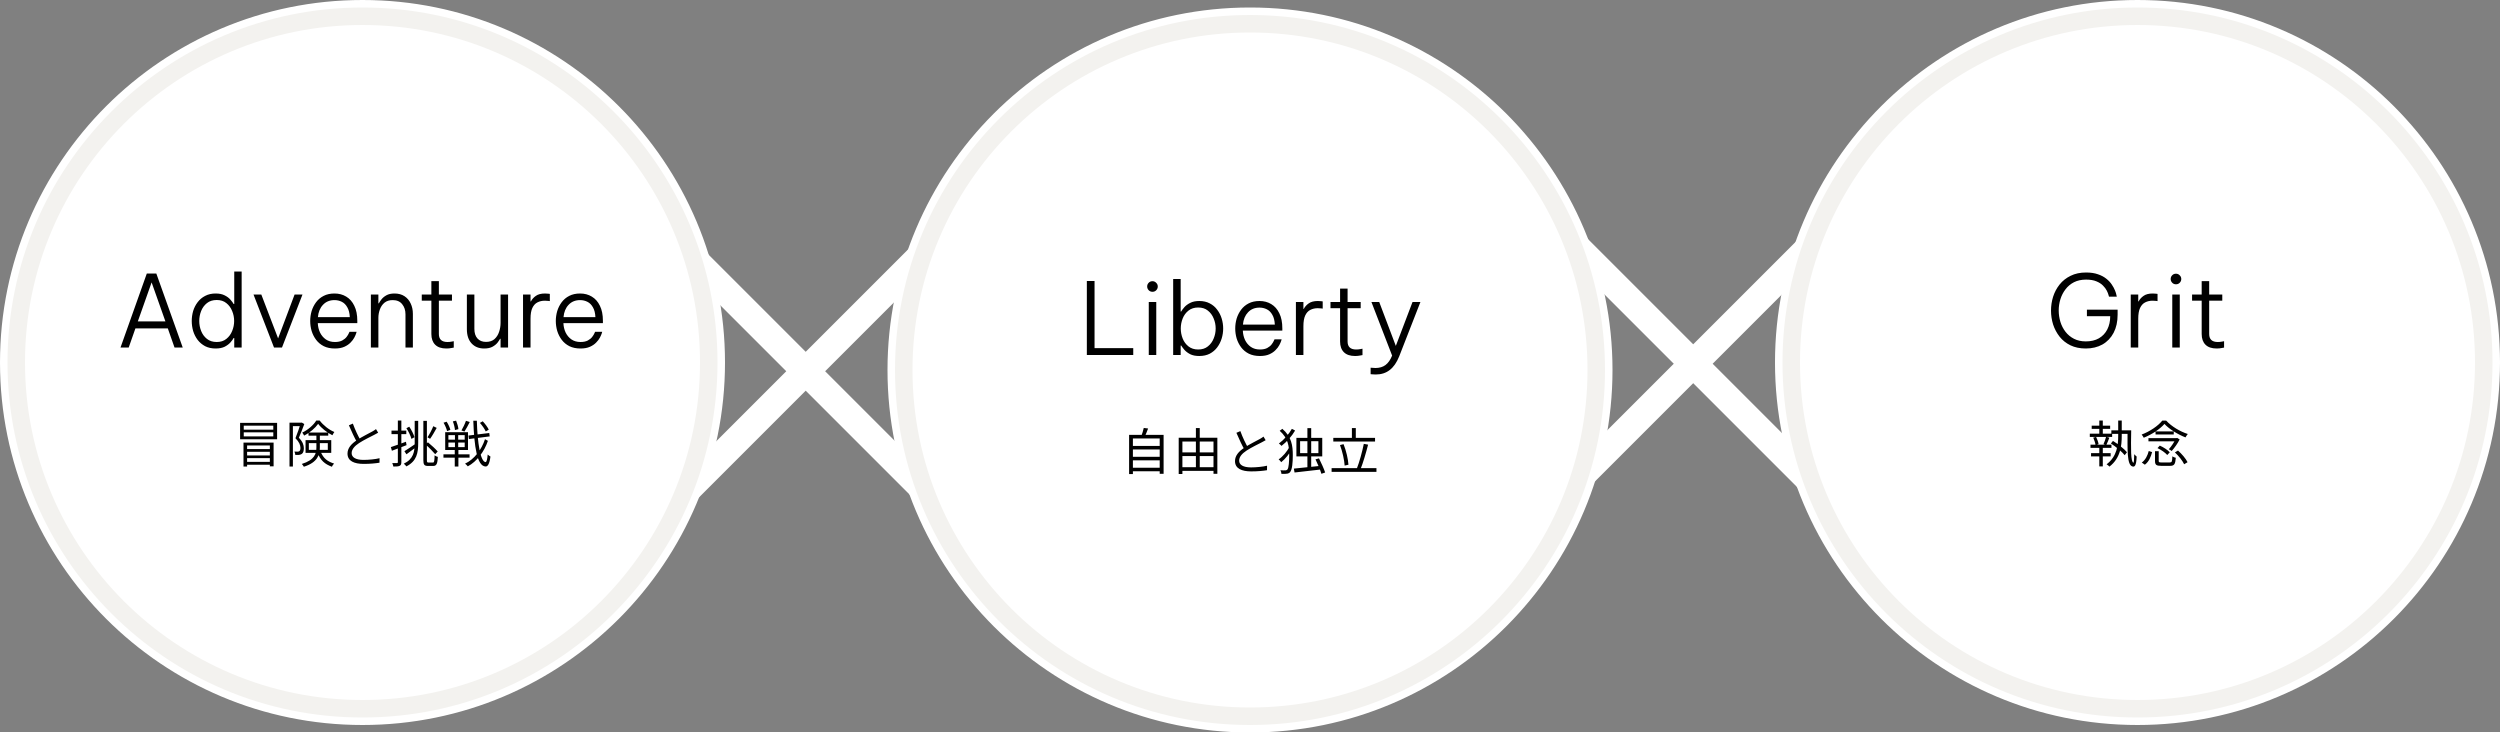
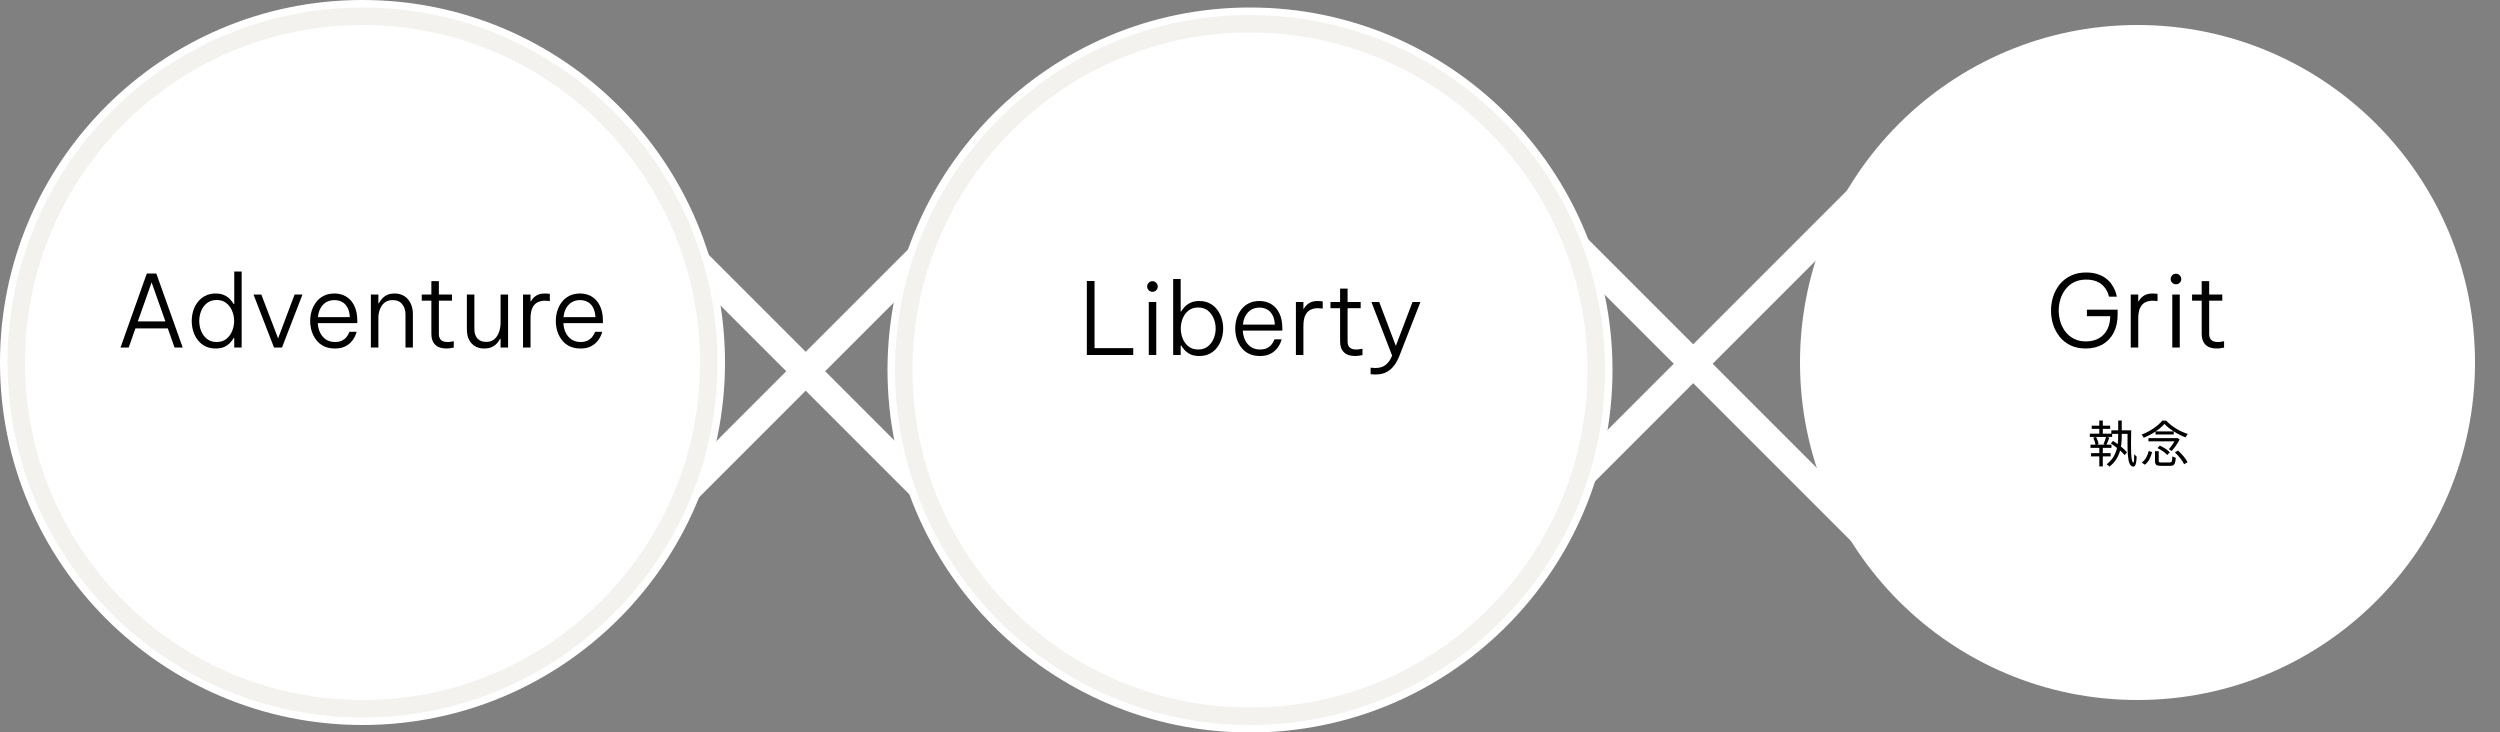
<svg xmlns="http://www.w3.org/2000/svg" width="1000" height="293" viewBox="0 0 1000 293" fill="none">
  <rect x="0" y="0" width="1000" height="293" fill="#808080" stroke="none" />
  <line x1="208.889" y1="35.111" x2="427.889" y2="254.111" stroke="white" stroke-width="11" />
  <line y1="-5.5" x2="309.713" y2="-5.5" transform="matrix(0.707 -0.707 -0.707 -0.707 205 258)" stroke="white" stroke-width="11" />
  <line x1="563.889" y1="32.111" x2="782.889" y2="251.111" stroke="white" stroke-width="11" />
  <line y1="-5.5" x2="309.713" y2="-5.5" transform="matrix(0.707 -0.707 -0.707 -0.707 560 255)" stroke="white" stroke-width="11" />
  <circle cx="500" cy="148" r="143.5" fill="#F3F2EF" stroke="white" stroke-width="3" />
  <circle cx="500" cy="148" r="135" fill="white" />
-   <path d="M452.66 178.38H464.28V179.78H452.66V178.38ZM452.66 182.72H464.28V184.12H452.66V182.72ZM452.66 187.1H464.28V188.5H452.66V187.1ZM451.64 173.94H465.44V189.52H463.88V175.38H453.16V189.62H451.64V173.94ZM457.5 171.18L459.24 171.4C458.8 172.6 458.28 173.9 457.84 174.76L456.5 174.5C456.86 173.56 457.3 172.16 457.5 171.18ZM472.18 180.96H486.14V182.42H472.18V180.96ZM472.18 186.88H486.08V188.36H472.18V186.88ZM471.48 175.1H486.94V189.52H485.4V176.6H472.96V189.6H471.48V175.1ZM478.36 171.22H479.9V187.66H478.36V171.22ZM506.26 176.08C505.82 176.34 505.32 176.62 504.72 176.92C503.38 177.62 500.6 178.94 498.64 180.22C496.78 181.44 495.66 182.76 495.66 184.26C495.66 185.92 497.26 186.96 500.42 186.96C502.58 186.96 505.26 186.68 506.82 186.28L506.8 188.08C505.3 188.34 502.98 188.56 500.48 188.56C496.72 188.56 494 187.44 494 184.44C494 182.28 495.46 180.58 497.82 179.02C499.86 177.66 502.66 176.32 503.96 175.58C504.54 175.24 504.98 174.98 505.4 174.64L506.26 176.08ZM496.14 172.44C497.06 175 498.3 177.5 499.22 179.12L497.86 179.94C496.84 178.3 495.64 175.6 494.56 173.12L496.14 172.44ZM522.96 171.26H524.48V187.74H522.96V171.26ZM517.54 187.44C520.22 187.2 524.56 186.74 528.64 186.3L528.66 187.76C524.8 188.24 520.64 188.68 517.82 189L517.54 187.44ZM526.2 183.74L527.6 183.34C528.5 185.16 529.6 187.56 530.06 189L528.56 189.52C528.14 188.06 527.12 185.6 526.2 183.74ZM520.04 176.48V181.24H527.36V176.48H520.04ZM518.56 175.16H528.9V182.56H518.56V175.16ZM511.88 172.32L512.92 171.52C516.64 174.7 517.12 178.28 517.12 182.08C517.12 185 516.9 187.7 516.08 188.8C515.8 189.14 515.44 189.36 514.92 189.46C514.24 189.58 513.44 189.58 512.58 189.54C512.56 189.08 512.4 188.52 512.16 188.1C513.1 188.18 513.88 188.16 514.34 188.12C514.64 188.08 514.82 187.98 515 187.76C515.5 187.1 515.68 184.66 515.68 182.04C515.68 178.42 515.2 175.24 511.88 172.32ZM515.76 178.72L516.86 179.4C515.92 181.36 514.1 183.62 512.48 184.88C512.24 184.52 511.82 184.02 511.46 183.74C513.06 182.7 514.88 180.6 515.76 178.72ZM516.74 171.54L518.04 172.22C516.74 174.48 514.7 176.74 512.6 178.36C512.36 178.06 511.88 177.64 511.56 177.4C513.62 175.9 515.62 173.58 516.74 171.54ZM533.32 175.14H550.02V176.62H533.32V175.14ZM532.64 187.24H550.58V188.74H532.64V187.24ZM540.76 171.22H542.32V175.96H540.76V171.22ZM545.52 177.54L547.24 177.86C546.4 181.14 545.2 185.26 544.16 187.8L542.72 187.46C543.74 184.9 544.92 180.6 545.52 177.54ZM536 178.02L537.42 177.66C538.48 180.3 539.24 183.64 539.38 185.88L537.86 186.24C537.74 184.04 536.98 180.64 536 178.02Z" fill="black" />
  <path d="M434.738 142V112.4H437.818V139.24H453.298V142H434.738ZM460.987 116.72C460.374 116.72 459.867 116.507 459.467 116.08C459.067 115.653 458.867 115.16 458.867 114.6C458.867 114.013 459.067 113.52 459.467 113.12C459.867 112.693 460.374 112.48 460.987 112.48C461.574 112.48 462.067 112.693 462.467 113.12C462.894 113.52 463.107 114.013 463.107 114.6C463.107 115.187 462.894 115.693 462.467 116.12C462.067 116.52 461.574 116.72 460.987 116.72ZM459.507 142V120.8H462.507V142H459.507ZM479.709 142.4C478.243 142.4 477.029 142.16 476.069 141.68C475.109 141.173 474.336 140.587 473.749 139.92C473.189 139.253 472.763 138.68 472.469 138.2H472.269V142H469.269V111.6H472.269V124.6H472.469C472.763 124.093 473.189 123.52 473.749 122.88C474.336 122.213 475.109 121.64 476.069 121.16C477.029 120.653 478.243 120.4 479.709 120.4C481.309 120.4 482.709 120.72 483.909 121.36C485.109 121.973 486.096 122.813 486.869 123.88C487.669 124.92 488.269 126.093 488.669 127.4C489.069 128.707 489.269 130.04 489.269 131.4C489.269 132.76 489.069 134.093 488.669 135.4C488.269 136.707 487.669 137.893 486.869 138.96C486.096 140 485.109 140.84 483.909 141.48C482.709 142.093 481.309 142.4 479.709 142.4ZM479.269 139.8C480.843 139.8 482.136 139.387 483.149 138.56C484.189 137.733 484.963 136.68 485.469 135.4C486.003 134.12 486.269 132.787 486.269 131.4C486.269 130.013 486.003 128.68 485.469 127.4C484.963 126.12 484.189 125.067 483.149 124.24C482.136 123.413 480.843 123 479.269 123C477.723 123 476.429 123.413 475.389 124.24C474.349 125.067 473.576 126.12 473.069 127.4C472.563 128.68 472.309 130.013 472.309 131.4C472.309 132.787 472.563 134.12 473.069 135.4C473.576 136.68 474.349 137.733 475.389 138.56C476.429 139.387 477.723 139.8 479.269 139.8ZM503.973 142.4C502.267 142.4 500.787 142.093 499.533 141.48C498.28 140.84 497.253 139.987 496.453 138.92C495.653 137.853 495.053 136.667 494.653 135.36C494.28 134.053 494.093 132.733 494.093 131.4C494.093 130.067 494.28 128.747 494.653 127.44C495.053 126.133 495.653 124.947 496.453 123.88C497.253 122.813 498.253 121.973 499.453 121.36C500.68 120.72 502.133 120.4 503.813 120.4C505.573 120.4 507.133 120.813 508.493 121.64C509.88 122.467 510.96 123.693 511.733 125.32C512.533 126.92 512.933 128.933 512.933 131.36V132.24H497.133C497.187 133.6 497.48 134.853 498.013 136C498.573 137.147 499.347 138.067 500.333 138.76C501.347 139.453 502.56 139.8 503.973 139.8C505.147 139.8 506.12 139.6 506.893 139.2C507.667 138.773 508.253 138.293 508.653 137.76C509.08 137.2 509.373 136.72 509.533 136.32C509.72 135.92 509.813 135.72 509.813 135.72H512.653C512.653 135.72 512.587 135.947 512.453 136.4C512.32 136.827 512.08 137.373 511.733 138.04C511.387 138.707 510.88 139.373 510.213 140.04C509.573 140.707 508.747 141.267 507.733 141.72C506.72 142.173 505.467 142.4 503.973 142.4ZM497.173 129.84H509.933C509.853 128.213 509.52 126.907 508.933 125.92C508.373 124.907 507.64 124.173 506.733 123.72C505.827 123.267 504.853 123.04 503.813 123.04C501.92 123.04 500.387 123.667 499.213 124.92C498.04 126.147 497.36 127.787 497.173 129.84ZM518.363 142V120.8H521.363V123.56H521.523C521.95 122.707 522.603 121.973 523.483 121.36C524.363 120.72 525.59 120.4 527.163 120.4C527.67 120.4 528.11 120.427 528.483 120.48C528.883 120.533 529.083 120.56 529.083 120.56V123.44C529.083 123.44 528.87 123.413 528.443 123.36C528.017 123.307 527.563 123.28 527.083 123.28C525.99 123.28 525.003 123.507 524.123 123.96C523.27 124.387 522.59 125.133 522.083 126.2C521.603 127.24 521.363 128.667 521.363 130.48V142H518.363ZM542.035 142.4C540.062 142.4 538.568 141.893 537.555 140.88C536.542 139.867 536.035 138.44 536.035 136.6V123.28H532.195V120.8H536.035V115.44H539.035V120.8H544.275V123.28H539.035V136.6C539.035 138.733 540.182 139.8 542.475 139.8C543.062 139.8 543.622 139.747 544.155 139.64C544.715 139.533 544.995 139.48 544.995 139.48V142.04C544.995 142.04 544.688 142.093 544.075 142.2C543.488 142.333 542.808 142.4 542.035 142.4ZM550.248 149.8C549.661 149.8 549.181 149.773 548.808 149.72C548.434 149.693 548.248 149.68 548.248 149.68V147.08C548.248 147.08 548.448 147.093 548.848 147.12C549.274 147.173 549.714 147.2 550.168 147.2C551.794 147.2 553.141 146.8 554.208 146C555.274 145.2 556.154 143.947 556.848 142.24L548.568 120.8H551.688L558.328 138.36L565.008 120.8H568.168L559.688 142.52C558.701 145 557.434 146.827 555.888 148C554.368 149.2 552.488 149.8 550.248 149.8Z" fill="black" />
-   <circle cx="855" cy="145" r="143.5" fill="#F3F2EF" stroke="white" stroke-width="3" />
  <circle cx="855" cy="145" r="135" fill="white" />
  <path d="M836.68 170.26H844.06V171.56H836.68V170.26ZM836.42 181.26H844.26V182.56H836.42V181.26ZM844.54 172.14H851.74V173.54H844.54V172.14ZM835.92 173.46H844.86V174.78H835.92V173.46ZM836.2 177.86H844.58V179.16H836.2V177.86ZM839.72 168.2H841.12V173.98H839.72V168.2ZM839.72 178.26H841.12V186.56H839.72V178.26ZM844.36 177.4L845.18 176.36C847.22 177.62 849.66 179.52 850.78 180.9L849.88 182.08C848.8 180.7 846.4 178.72 844.36 177.4ZM842.44 174.72L843.74 175.06C843.34 176.1 842.92 177.22 842.52 178L841.4 177.66C841.76 176.86 842.22 175.58 842.44 174.72ZM837.3 175.06L838.44 174.76C838.9 175.66 839.32 176.88 839.42 177.64L838.22 178.02C838.12 177.24 837.72 176 837.3 175.06ZM851.02 172.14H852.48C852.36 179.3 852.24 184.8 853.4 185.1C853.54 185.14 853.68 183.52 853.7 181.68C853.98 182 854.42 182.46 854.66 182.62C854.54 186.18 853.92 186.94 852.9 186.56C850.76 185.86 851 179.94 851.02 172.14ZM847.28 168.22H848.7V174.26C848.7 178.36 848.18 183.26 843.78 186.64C843.54 186.36 842.98 185.94 842.64 185.72C846.86 182.54 847.28 177.96 847.28 174.24V168.22ZM862 180.48H863.48V184.36C863.48 184.88 863.66 184.98 864.62 184.98C865.06 184.98 867.28 184.98 867.88 184.98C868.74 184.98 868.86 184.7 868.94 182.54C869.28 182.8 869.9 183.02 870.32 183.12C870.12 185.72 869.7 186.34 868 186.34C867.6 186.34 864.9 186.34 864.5 186.34C862.5 186.34 862 185.92 862 184.36V180.48ZM863 179.24L863.92 178.24C865.4 178.9 867.1 180 867.9 180.92L866.9 182C866.12 181.08 864.46 179.92 863 179.24ZM869.96 180.96L871.2 180.22C872.72 181.58 874.36 183.48 875.02 184.88L873.66 185.7C873.04 184.34 871.48 182.36 869.96 180.96ZM859.5 180.4L860.84 180.84C860.36 182.72 859.54 184.72 857.94 185.88L856.72 185.02C858.18 183.98 859.06 182.16 859.5 180.4ZM859.38 175.24H870.74V176.54H859.38V175.24ZM862.22 172.56H869.5V173.78H862.22V172.56ZM865.78 169.56C864.08 171.56 860.8 173.76 857.5 175.1C857.32 174.74 856.96 174.16 856.66 173.82C860.02 172.56 863.3 170.3 864.92 168.24H866.46C868.64 170.6 872.04 172.62 875.12 173.6C874.78 173.98 874.42 174.54 874.2 174.96C871.24 173.82 867.7 171.68 865.78 169.56ZM870.3 175.24H870.6L870.86 175.16L871.86 175.78C871.1 177.34 869.76 179.2 868.68 180.4C868.38 180.18 867.88 179.86 867.52 179.7C868.56 178.58 869.74 176.76 870.3 175.52V175.24Z" fill="black" />
  <path d="M834.325 139.4C831.978 139.4 829.925 138.973 828.165 138.12C826.432 137.267 824.992 136.12 823.845 134.68C822.698 133.213 821.832 131.587 821.245 129.8C820.685 127.987 820.405 126.133 820.405 124.24C820.405 122.347 820.685 120.493 821.245 118.68C821.832 116.867 822.698 115.24 823.845 113.8C825.018 112.333 826.485 111.173 828.245 110.32C830.005 109.44 832.072 109 834.445 109C836.285 109 837.872 109.24 839.205 109.72C840.538 110.173 841.658 110.773 842.565 111.52C843.472 112.24 844.192 113.013 844.725 113.84C845.285 114.667 845.712 115.453 846.005 116.2C846.298 116.92 846.485 117.52 846.565 118C846.672 118.453 846.725 118.68 846.725 118.68H843.605C843.605 118.68 843.538 118.453 843.405 118C843.298 117.547 843.072 116.973 842.725 116.28C842.378 115.587 841.872 114.907 841.205 114.24C840.538 113.547 839.645 112.973 838.525 112.52C837.432 112.067 836.072 111.84 834.445 111.84C832.605 111.84 830.992 112.187 829.605 112.88C828.245 113.573 827.112 114.52 826.205 115.72C825.298 116.893 824.618 118.213 824.165 119.68C823.712 121.147 823.485 122.64 823.485 124.16C823.485 125.733 823.712 127.267 824.165 128.76C824.618 130.227 825.298 131.547 826.205 132.72C827.112 133.893 828.245 134.827 829.605 135.52C830.965 136.213 832.538 136.56 834.325 136.56C836.378 136.56 838.125 136.147 839.565 135.32C841.032 134.467 842.152 133.28 842.925 131.76C843.698 130.24 844.085 128.48 844.085 126.48H834.765V123.88H847.045V125.88C847.045 128.68 846.512 131.093 845.445 133.12C844.378 135.147 842.885 136.707 840.965 137.8C839.045 138.867 836.832 139.4 834.325 139.4ZM852.297 139V117.8H855.297V120.56H855.457C855.884 119.707 856.537 118.973 857.417 118.36C858.297 117.72 859.524 117.4 861.097 117.4C861.604 117.4 862.044 117.427 862.417 117.48C862.817 117.533 863.017 117.56 863.017 117.56V120.44C863.017 120.44 862.804 120.413 862.377 120.36C861.95 120.307 861.497 120.28 861.017 120.28C859.924 120.28 858.937 120.507 858.057 120.96C857.204 121.387 856.524 122.133 856.017 123.2C855.537 124.24 855.297 125.667 855.297 127.48V139H852.297ZM870.39 113.72C869.776 113.72 869.27 113.507 868.87 113.08C868.47 112.653 868.27 112.16 868.27 111.6C868.27 111.013 868.47 110.52 868.87 110.12C869.27 109.693 869.776 109.48 870.39 109.48C870.976 109.48 871.47 109.693 871.87 110.12C872.296 110.52 872.51 111.013 872.51 111.6C872.51 112.187 872.296 112.693 871.87 113.12C871.47 113.52 870.976 113.72 870.39 113.72ZM868.91 139V117.8H871.91V139H868.91ZM886.672 139.4C884.698 139.4 883.205 138.893 882.192 137.88C881.178 136.867 880.672 135.44 880.672 133.6V120.28H876.832V117.8H880.672V112.44H883.672V117.8H888.912V120.28H883.672V133.6C883.672 135.733 884.818 136.8 887.112 136.8C887.698 136.8 888.258 136.747 888.792 136.64C889.352 136.533 889.632 136.48 889.632 136.48V139.04C889.632 139.04 889.325 139.093 888.712 139.2C888.125 139.333 887.445 139.4 886.672 139.4Z" fill="black" />
  <circle cx="145" cy="145" r="143.5" fill="#F3F2EF" stroke="white" stroke-width="3" />
  <circle cx="145" cy="145" r="135" fill="white" />
-   <path d="M97.4 177.04H109.44V186.54H107.94V178.18H98.84V186.6H97.4V177.04ZM98.2 179.62H108.56V180.72H98.2V179.62ZM98.2 182.18H108.56V183.26H98.2V182.18ZM98.2 184.76H108.56V185.9H98.2V184.76ZM97.5 172.94V174.56H109.32V172.94H97.5ZM97.5 170.28V171.88H109.32V170.28H97.5ZM96.04 169.14H110.84V175.7H96.04V169.14ZM115.8 169.08H120.66V170.44H117.16V186.62H115.8V169.08ZM120.22 169.08H120.48L120.72 169.02L121.72 169.62C121.1 171.28 120.28 173.42 119.54 175.1C121.12 176.7 121.52 178.06 121.54 179.28C121.54 180.36 121.3 181.18 120.7 181.58C120.4 181.78 120.02 181.9 119.62 181.96C119.18 182 118.64 182 118.12 181.98C118.1 181.6 117.98 181.02 117.76 180.64C118.24 180.68 118.7 180.68 119.04 180.66C119.3 180.66 119.54 180.6 119.72 180.48C120.06 180.26 120.18 179.74 120.18 179.12C120.16 178.06 119.7 176.8 118.18 175.28C118.96 173.4 119.78 170.9 120.22 169.48V169.08ZM123.4 173.02H131.3V174.28H123.4V173.02ZM127.26 169.54C126.1 171.2 123.94 173.08 121.64 174.24C121.48 173.88 121.16 173.36 120.9 173.04C123.18 171.96 125.42 170.02 126.5 168.22H127.88C129.34 170.16 131.64 171.94 133.74 172.8C133.48 173.14 133.16 173.7 132.96 174.1C130.88 173.08 128.58 171.28 127.26 169.54ZM123.54 177.24V179.94H131.12V177.24H123.54ZM122.22 176.04H132.5V181.16H122.22V176.04ZM126.56 173.7H127.94V179C127.94 181.9 127.02 184.96 121.54 186.7C121.38 186.38 120.98 185.82 120.72 185.58C125.9 183.96 126.56 181.46 126.56 178.96V173.7ZM128.18 180.46C129.34 183.48 131.06 184.58 133.64 185.44C133.3 185.76 132.92 186.26 132.76 186.7C129.98 185.66 128.12 184.22 126.88 180.74L128.18 180.46ZM151.26 173.08C150.82 173.34 150.32 173.62 149.72 173.92C148.38 174.62 145.6 175.94 143.64 177.22C141.78 178.44 140.66 179.76 140.66 181.26C140.66 182.92 142.26 183.96 145.42 183.96C147.58 183.96 150.26 183.68 151.82 183.28L151.8 185.08C150.3 185.34 147.98 185.56 145.48 185.56C141.72 185.56 139 184.44 139 181.44C139 179.28 140.46 177.58 142.82 176.02C144.86 174.66 147.66 173.32 148.96 172.58C149.54 172.24 149.98 171.98 150.4 171.64L151.26 173.08ZM141.14 169.44C142.06 172 143.3 174.5 144.22 176.12L142.86 176.94C141.84 175.3 140.64 172.6 139.56 170.12L141.14 169.44ZM156.34 178.84C157.86 178.36 160.14 177.52 162.38 176.7L162.62 178.06C160.58 178.84 158.42 179.66 156.76 180.3L156.34 178.84ZM156.6 172.24H162.52V173.64H156.6V172.24ZM159.14 168.22H160.54V184.86C160.54 185.7 160.34 186.1 159.84 186.34C159.38 186.58 158.6 186.62 157.34 186.62C157.28 186.26 157.1 185.64 156.9 185.22C157.78 185.24 158.54 185.24 158.78 185.22C159.02 185.22 159.14 185.16 159.14 184.86V168.22ZM165.88 168.36H167.28V177.18C167.28 181.18 166.72 184.42 162.56 186.56C162.34 186.24 161.84 185.74 161.52 185.48C165.4 183.58 165.88 180.74 165.88 177.16V168.36ZM169.34 168.36H170.76V184.06C170.76 184.88 170.86 185.02 171.4 185.02C171.64 185.02 172.86 185.02 173.2 185.02C173.68 185.02 173.78 184.4 173.84 182.14C174.18 182.42 174.72 182.66 175.14 182.76C175 185.44 174.64 186.38 173.28 186.38C172.96 186.38 171.5 186.38 171.2 186.38C169.76 186.38 169.34 185.9 169.34 184.04V168.36ZM162.56 171.28L163.7 170.68C164.6 171.98 165.46 173.72 165.78 174.88L164.58 175.56C164.28 174.38 163.42 172.6 162.56 171.28ZM170.24 177.82L171.16 176.92C172.58 178.06 174.24 179.62 175.08 180.6L174.08 181.68C173.26 180.68 171.6 178.98 170.24 177.82ZM161.76 180.48C162.82 179.84 164.42 178.76 165.98 177.68L166.46 178.84C165.16 179.84 163.74 180.9 162.58 181.72L161.76 180.48ZM173.32 170.48L174.68 171.16C173.86 172.64 172.86 174.4 172.04 175.52L171 174.92C171.78 173.76 172.78 171.84 173.32 170.48ZM187.38 174.22L195.7 173.2L195.88 174.56L187.56 175.62L187.38 174.22ZM191.96 169.16L193.1 168.52C194.06 169.54 195.08 170.92 195.5 171.86L194.3 172.58C193.88 171.64 192.9 170.18 191.96 169.16ZM177.42 169.08L178.66 168.68C179.32 169.68 179.94 171.06 180.14 171.96L178.82 172.44C178.66 171.54 178.04 170.14 177.42 169.08ZM181.14 168.56L182.44 168.26C182.9 169.36 183.3 170.78 183.36 171.66L181.98 172.02C181.92 171.12 181.58 169.66 181.14 168.56ZM179.36 177V178.84H185.88V177H179.36ZM179.36 174.06V175.88H185.88V174.06H179.36ZM178.08 172.88H187.2V180H178.08V172.88ZM177.38 181.74H187.82V183.08H177.38V181.74ZM186.38 168.32L187.9 168.8C187.24 170.12 186.42 171.66 185.78 172.62L184.58 172.18C185.2 171.14 185.98 169.5 186.38 168.32ZM181.98 173.34H183.28V179.38H183.36V186.6H181.9V179.38H181.98V173.34ZM194 175.68L195.16 176.34C193.74 180.6 190.74 184.62 187.12 186.54C186.84 186.18 186.4 185.74 186.02 185.46C189.7 183.76 192.66 179.82 194 175.68ZM189.32 168.3H190.74C190.96 177.22 192.2 184.7 194.22 184.84C194.64 184.86 194.92 183.76 195.08 181.8C195.34 182.1 195.94 182.48 196.18 182.62C195.78 185.74 195.04 186.64 194.22 186.6C190.8 186.46 189.68 178.56 189.32 168.3Z" fill="black" />
  <path d="M48.206 139L58.726 109.4H62.526L73.086 139H69.806L67.126 131.36H54.166L51.486 139H48.206ZM55.126 128.56H66.166L60.646 112.96L55.126 128.56ZM86.259 139.4C84.659 139.4 83.259 139.093 82.059 138.48C80.859 137.84 79.859 137 79.059 135.96C78.259 134.893 77.659 133.707 77.259 132.4C76.885 131.093 76.699 129.76 76.699 128.4C76.699 127.04 76.885 125.707 77.259 124.4C77.659 123.093 78.259 121.92 79.059 120.88C79.859 119.813 80.859 118.973 82.059 118.36C83.259 117.72 84.659 117.4 86.259 117.4C87.725 117.4 88.939 117.653 89.899 118.16C90.859 118.64 91.619 119.213 92.179 119.88C92.765 120.547 93.192 121.12 93.459 121.6H93.699V108.6H96.659V139H93.699V135.2H93.459C93.192 135.707 92.765 136.293 92.179 136.96C91.619 137.6 90.859 138.173 89.899 138.68C88.939 139.16 87.725 139.4 86.259 139.4ZM86.699 136.8C88.245 136.8 89.525 136.387 90.539 135.56C91.579 134.733 92.352 133.68 92.859 132.4C93.392 131.12 93.659 129.787 93.659 128.4C93.659 127.013 93.392 125.68 92.859 124.4C92.352 123.12 91.579 122.067 90.539 121.24C89.525 120.413 88.245 120 86.699 120C85.125 120 83.819 120.413 82.779 121.24C81.739 122.067 80.965 123.12 80.459 124.4C79.952 125.68 79.699 127.013 79.699 128.4C79.699 129.787 79.952 131.12 80.459 132.4C80.965 133.68 81.739 134.733 82.779 135.56C83.819 136.387 85.125 136.8 86.699 136.8ZM109.6 139L101.4 117.8H104.52L111.24 135.36L117.84 117.8H121L112.8 139H109.6ZM133.962 139.4C132.255 139.4 130.775 139.093 129.522 138.48C128.268 137.84 127.242 136.987 126.442 135.92C125.642 134.853 125.042 133.667 124.642 132.36C124.268 131.053 124.082 129.733 124.082 128.4C124.082 127.067 124.268 125.747 124.642 124.44C125.042 123.133 125.642 121.947 126.442 120.88C127.242 119.813 128.242 118.973 129.442 118.36C130.668 117.72 132.122 117.4 133.802 117.4C135.562 117.4 137.122 117.813 138.482 118.64C139.868 119.467 140.948 120.693 141.722 122.32C142.522 123.92 142.922 125.933 142.922 128.36V129.24H127.122C127.175 130.6 127.468 131.853 128.002 133C128.562 134.147 129.335 135.067 130.322 135.76C131.335 136.453 132.548 136.8 133.962 136.8C135.135 136.8 136.108 136.6 136.882 136.2C137.655 135.773 138.242 135.293 138.642 134.76C139.068 134.2 139.362 133.72 139.522 133.32C139.708 132.92 139.802 132.72 139.802 132.72H142.642C142.642 132.72 142.575 132.947 142.442 133.4C142.308 133.827 142.068 134.373 141.722 135.04C141.375 135.707 140.868 136.373 140.202 137.04C139.562 137.707 138.735 138.267 137.722 138.72C136.708 139.173 135.455 139.4 133.962 139.4ZM127.162 126.84H139.922C139.842 125.213 139.508 123.907 138.922 122.92C138.362 121.907 137.628 121.173 136.722 120.72C135.815 120.267 134.842 120.04 133.802 120.04C131.908 120.04 130.375 120.667 129.202 121.92C128.028 123.147 127.348 124.787 127.162 126.84ZM148.352 139V117.8H151.352V121.32H151.552C151.738 120.92 152.072 120.413 152.552 119.8C153.032 119.16 153.698 118.6 154.552 118.12C155.405 117.64 156.485 117.4 157.792 117.4C159.365 117.4 160.698 117.76 161.792 118.48C162.885 119.2 163.712 120.173 164.272 121.4C164.858 122.627 165.152 124.013 165.152 125.56V139H162.192V125.72C162.192 124.093 161.752 122.747 160.872 121.68C160.018 120.587 158.752 120.04 157.072 120.04C155.738 120.04 154.645 120.387 153.792 121.08C152.965 121.773 152.352 122.667 151.952 123.76C151.552 124.853 151.352 125.973 151.352 127.12V139H148.352ZM178.547 139.4C176.573 139.4 175.08 138.893 174.067 137.88C173.053 136.867 172.547 135.44 172.547 133.6V120.28H168.707V117.8H172.547V112.44H175.547V117.8H180.787V120.28H175.547V133.6C175.547 135.733 176.693 136.8 178.987 136.8C179.573 136.8 180.133 136.747 180.667 136.64C181.227 136.533 181.507 136.48 181.507 136.48V139.04C181.507 139.04 181.2 139.093 180.587 139.2C180 139.333 179.32 139.4 178.547 139.4ZM193.67 139.4C191.563 139.4 189.883 138.72 188.63 137.36C187.377 136 186.75 134.107 186.75 131.68V117.8H189.75V131.56C189.75 133.213 190.163 134.493 190.99 135.4C191.817 136.307 192.95 136.76 194.39 136.76C195.803 136.76 196.937 136.387 197.79 135.64C198.643 134.867 199.257 133.907 199.63 132.76C200.03 131.587 200.23 130.373 200.23 129.12V117.8H203.23V139H200.23V135.52H200.03C199.843 135.893 199.51 136.4 199.03 137.04C198.55 137.653 197.883 138.2 197.03 138.68C196.177 139.16 195.057 139.4 193.67 139.4ZM209.211 139V117.8H212.211V120.56H212.371C212.798 119.707 213.451 118.973 214.331 118.36C215.211 117.72 216.438 117.4 218.011 117.4C218.518 117.4 218.958 117.427 219.331 117.48C219.731 117.533 219.931 117.56 219.931 117.56V120.44C219.931 120.44 219.718 120.413 219.291 120.36C218.864 120.307 218.411 120.28 217.931 120.28C216.838 120.28 215.851 120.507 214.971 120.96C214.118 121.387 213.438 122.133 212.931 123.2C212.451 124.24 212.211 125.667 212.211 127.48V139H209.211ZM232.204 139.4C230.497 139.4 229.017 139.093 227.764 138.48C226.51 137.84 225.484 136.987 224.684 135.92C223.884 134.853 223.284 133.667 222.884 132.36C222.51 131.053 222.324 129.733 222.324 128.4C222.324 127.067 222.51 125.747 222.884 124.44C223.284 123.133 223.884 121.947 224.684 120.88C225.484 119.813 226.484 118.973 227.684 118.36C228.91 117.72 230.364 117.4 232.044 117.4C233.804 117.4 235.364 117.813 236.724 118.64C238.11 119.467 239.19 120.693 239.964 122.32C240.764 123.92 241.164 125.933 241.164 128.36V129.24H225.364C225.417 130.6 225.71 131.853 226.244 133C226.804 134.147 227.577 135.067 228.564 135.76C229.577 136.453 230.79 136.8 232.204 136.8C233.377 136.8 234.35 136.6 235.124 136.2C235.897 135.773 236.484 135.293 236.884 134.76C237.31 134.2 237.604 133.72 237.764 133.32C237.95 132.92 238.044 132.72 238.044 132.72H240.884C240.884 132.72 240.817 132.947 240.684 133.4C240.55 133.827 240.31 134.373 239.964 135.04C239.617 135.707 239.11 136.373 238.444 137.04C237.804 137.707 236.977 138.267 235.964 138.72C234.95 139.173 233.697 139.4 232.204 139.4ZM225.404 126.84H238.164C238.084 125.213 237.75 123.907 237.164 122.92C236.604 121.907 235.87 121.173 234.964 120.72C234.057 120.267 233.084 120.04 232.044 120.04C230.15 120.04 228.617 120.667 227.444 121.92C226.27 123.147 225.59 124.787 225.404 126.84Z" fill="black" />
</svg>